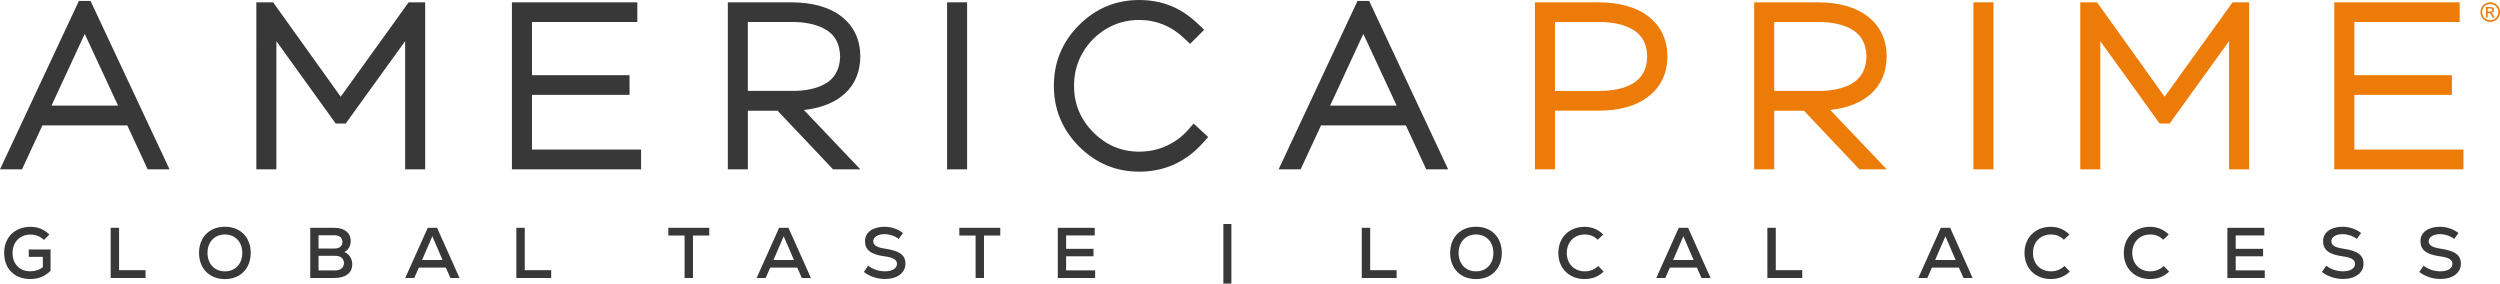
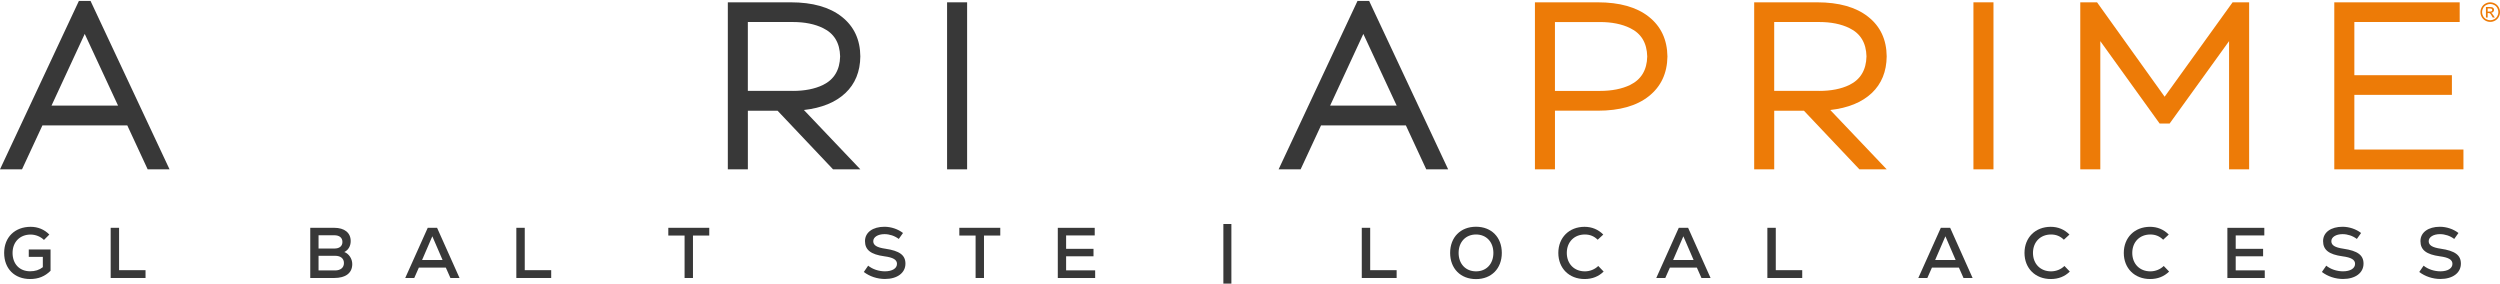
<svg xmlns="http://www.w3.org/2000/svg" id="Layer_2" data-name="Layer 2" viewBox="0 0 1087.9 123.41">
  <defs>
    <style>
      .cls-1 {
        fill: #ed7b07;
      }

      .cls-2 {
        fill: #383838;
      }
    </style>
  </defs>
  <g id="Layer_1-2" data-name="Layer 1">
    <g>
      <path class="cls-2" d="M73.79,73.69h-9.53l-8.87-19.12H18.46l-8.88,19.12H0L34.33.41h5.07l34.38,73.28ZM51.37,45.95l-14.5-31.19-14.45,31.19h28.96Z" />
-       <path class="cls-2" d="M185.02,73.69h-8.72V17.9l-25.86,35.85h-4.36l-25.81-35.85v55.78h-8.72V1.01h7.3l29.41,41.08L177.82,1.01h7.2v72.67Z" />
-       <path class="cls-2" d="M278.96,73.69h-56.19V1.01h54.57v8.57h-45.84v23.13h42.45v8.57h-42.45v23.78h47.47v8.62Z" />
      <path class="cls-2" d="M374.38,73.69h-11.87l-24.14-25.51h-12.93v25.51h-8.72V1.01h27.39c9.5,0,16.9,2.1,22.21,6.29,5.31,4.19,8,9.94,8.06,17.24-.07,6.63-2.24,11.95-6.52,15.98-4.28,4.02-10.29,6.47-18.03,7.35l24.55,25.81ZM345.01,39.56c5.17,0,9.55-.86,13.13-2.59,4.83-2.37,7.32-6.51,7.45-12.43-.14-5.88-2.62-9.99-7.45-12.32-3.58-1.76-7.96-2.64-13.13-2.64h-19.58v29.97h19.58Z" />
      <path class="cls-2" d="M420.85,73.69h-8.72V1.01h8.72v72.67Z" />
-       <path class="cls-2" d="M495.72,74.7c-10.11,0-18.83-3.65-26.17-10.95-7.3-7.37-10.95-16.18-10.95-26.42s3.63-19.03,10.9-26.37c7.3-7.3,16.04-10.95,26.22-10.95s18.32,3.45,25.56,10.35l2.74,2.59-6.14,6.14-2.64-2.49c-5.58-5.27-12.09-7.91-19.52-7.91-5.24,0-10.01,1.29-14.3,3.85-4.29,2.57-7.71,6.02-10.24,10.35-2.54,4.33-3.8,9.15-3.8,14.45,0,7.88,2.79,14.62,8.37,20.23,5.58,5.61,12.24,8.42,19.98,8.42,4.29,0,8.27-.84,11.92-2.54,3.65-1.69,6.74-3.97,9.28-6.85l2.49-2.84,6.34,5.88-2.43,2.69c-7.47,8.25-16.67,12.37-27.59,12.37Z" />
      <path class="cls-2" d="M630.18,73.69h-9.53l-8.87-19.12h-36.92l-8.88,19.12h-9.58L590.73.41h5.07l34.38,73.28ZM607.77,45.95l-14.5-31.19-14.45,31.19h28.96Z" />
    </g>
    <path class="cls-1" d="M676.66,73.69h-8.72V1.01h27.33c9.53,0,16.95,2.1,22.24,6.29,5.29,4.19,7.99,9.96,8.09,17.29-.1,7.3-2.8,13.06-8.09,17.27-5.29,4.21-12.7,6.31-22.24,6.31h-18.61v25.51ZM696.23,39.56c5.17,0,9.55-.86,13.13-2.59,4.83-2.37,7.32-6.49,7.45-12.37-.14-5.92-2.62-10.04-7.45-12.37-3.58-1.76-7.96-2.64-13.13-2.64h-19.58v29.97h19.58Z" />
    <path class="cls-1" d="M821.01,73.69h-11.87l-24.14-25.51h-12.93v25.51h-8.72V1.01h27.39c9.5,0,16.9,2.1,22.21,6.29,5.31,4.19,8,9.94,8.06,17.24-.07,6.63-2.24,11.95-6.52,15.98-4.28,4.02-10.29,6.47-18.03,7.35l24.55,25.81ZM791.64,39.56c5.17,0,9.55-.86,13.13-2.59,4.83-2.37,7.32-6.51,7.45-12.43-.14-5.88-2.62-9.99-7.45-12.32-3.58-1.76-7.96-2.64-13.13-2.64h-19.58v29.97h19.58Z" />
    <path class="cls-1" d="M867.48,73.69h-8.72V1.01h8.72v72.67Z" />
    <path class="cls-1" d="M978.72,73.69h-8.72V17.9l-25.86,35.85h-4.36l-25.81-35.85v55.78h-8.72V1.01h7.3l29.41,41.08,29.57-41.08h7.2v72.67Z" />
    <path class="cls-1" d="M1071.98,73.69h-56.19V1.01h54.57v8.57h-45.84v23.13h42.45v8.57h-42.45v23.78h47.47v8.62Z" />
    <path class="cls-1" d="M1083.65,1.01c.71,0,1.41.18,2.09.55.68.37,1.21.89,1.59,1.57.38.68.57,1.39.57,2.14s-.19,1.44-.56,2.12-.9,1.2-1.57,1.58c-.67.37-1.38.56-2.12.56s-1.44-.19-2.12-.56-1.2-.9-1.58-1.58c-.38-.68-.56-1.38-.56-2.12s.19-1.45.57-2.14c.38-.68.91-1.21,1.59-1.57.68-.37,1.38-.55,2.09-.55ZM1083.65,1.72c-.6,0-1.18.15-1.75.46s-1.01.74-1.33,1.31c-.32.57-.48,1.16-.48,1.78s.16,1.2.47,1.76c.31.56.75,1,1.32,1.31.56.31,1.15.47,1.77.47s1.2-.16,1.77-.47c.56-.31,1-.75,1.31-1.31.31-.56.47-1.15.47-1.76s-.16-1.21-.48-1.78c-.32-.57-.76-1.01-1.33-1.31-.57-.31-1.15-.46-1.74-.46ZM1081.78,7.63V3.05h1.57c.54,0,.93.04,1.17.13.24.08.43.23.58.44s.21.43.21.67c0,.33-.12.63-.36.87-.24.25-.56.39-.95.42.16.07.29.15.39.24.18.18.41.48.68.91l.56.9h-.9l-.41-.72c-.32-.57-.58-.92-.77-1.07-.14-.11-.33-.16-.59-.16h-.43v1.95h-.74ZM1082.52,5.05h.9c.43,0,.72-.06.88-.19.16-.13.23-.3.23-.51,0-.14-.04-.26-.11-.36-.08-.11-.18-.19-.31-.24s-.38-.08-.74-.08h-.84v1.38Z" />
    <g>
      <path class="cls-2" d="M22,108.56v9.27c-2.43,2.43-5.3,3.59-8.89,3.59-6.8,0-11.3-4.49-11.3-11.36s4.71-11.36,11.55-11.36c3.12,0,5.96,1.16,8.11,3.37l-2.34,2.34c-1.47-1.47-3.68-2.34-5.8-2.34-4.65,0-7.86,3.21-7.86,7.99s3,7.99,7.65,7.99c2.18,0,3.96-.56,5.52-1.78v-4.49h-6.12v-3.21h9.49Z" />
      <path class="cls-2" d="M48.17,99.13h3.65v18.44h11.51v3.4h-15.17v-21.84Z" />
-       <path class="cls-2" d="M86.61,110.06c0-6.8,4.52-11.39,11.26-11.39s11.23,4.59,11.23,11.39-4.52,11.39-11.23,11.39-11.26-4.59-11.26-11.39ZM105.43,110.06c0-4.77-3.06-8.02-7.55-8.02s-7.58,3.25-7.58,8.02,3.06,8.02,7.58,8.02,7.55-3.25,7.55-8.02Z" />
      <path class="cls-2" d="M153.29,114.92c0,3.87-2.84,6.05-7.86,6.05h-10.42v-21.84h10.42c4.46,0,7.18,2.15,7.18,5.77,0,2.18-1.03,3.9-2.78,4.77,1.97.72,3.46,2.9,3.46,5.24ZM138.62,102.38v5.77h6.93c2.18,0,3.46-1.06,3.46-2.87s-1.31-2.9-3.46-2.9h-6.93ZM149.67,114.46c0-1.97-1.44-3.15-3.81-3.15h-7.24v6.37h7.21c2.37,0,3.84-1.22,3.84-3.21Z" />
      <path class="cls-2" d="M194,116.45h-11.73l-2,4.52h-3.93l9.8-21.84h4.06l9.77,21.84h-3.96l-2-4.52ZM183.67,113.15h8.92l-4.46-10.33-4.46,10.33Z" />
      <path class="cls-2" d="M224.7,99.13h3.65v18.44h11.51v3.4h-15.17v-21.84Z" />
      <path class="cls-2" d="M308.63,102.5h-7.08v18.47h-3.65v-18.47h-7.08v-3.37h17.82v3.37Z" />
-       <path class="cls-2" d="M346.91,116.45h-11.73l-2,4.52h-3.93l9.8-21.84h4.06l9.77,21.84h-3.96l-2-4.52ZM336.58,113.15h8.92l-4.46-10.33-4.46,10.33Z" />
      <path class="cls-2" d="M375.89,118.36l1.9-2.75c1.84,1.53,4.62,2.46,7.3,2.46,3.18,0,5.24-1.28,5.24-3.25,0-1.81-1.69-2.78-5.46-3.28-5.93-.81-8.46-2.78-8.46-6.62s3.46-6.24,8.46-6.24c2.9,0,5.87,1,8.08,2.71l-1.84,2.59c-1.81-1.37-4.06-2.09-6.21-2.09-2.87,0-4.9,1.28-4.9,3.06s1.56,2.75,5.24,3.28c6.18.91,8.77,2.78,8.77,6.49,0,4.03-3.56,6.68-8.92,6.68-3.31,0-6.65-1.09-9.21-3.06Z" />
      <path class="cls-2" d="M435.27,102.5h-7.08v18.47h-3.65v-18.47h-7.08v-3.37h17.82v3.37Z" />
      <path class="cls-2" d="M476.57,117.64v3.34h-16.26v-21.84h16.07v3.31h-12.45v5.83h11.92v3.25h-11.92v6.12h12.64Z" />
      <path class="cls-2" d="M532.36,97.48h3.49v25.93h-3.49v-25.93Z" />
      <path class="cls-2" d="M592.6,99.13h3.65v18.44h11.51v3.4h-15.17v-21.84Z" />
      <path class="cls-2" d="M631.04,110.06c0-6.8,4.52-11.39,11.26-11.39s11.23,4.59,11.23,11.39-4.52,11.39-11.23,11.39-11.26-4.59-11.26-11.39ZM649.86,110.06c0-4.77-3.06-8.02-7.55-8.02s-7.58,3.25-7.58,8.02,3.06,8.02,7.58,8.02,7.55-3.25,7.55-8.02Z" />
      <path class="cls-2" d="M678.12,110.06c0-6.68,4.71-11.36,11.42-11.36,3.18,0,5.96,1.16,8.14,3.37l-2.43,2.25c-1.5-1.5-3.34-2.28-5.58-2.28-4.65,0-7.86,3.28-7.86,8.02s3.21,8.02,7.86,8.02c2.18,0,4.31-.84,5.83-2.34l2.34,2.43c-2.18,2.15-4.96,3.25-8.27,3.25-6.77,0-11.45-4.68-11.45-11.36Z" />
      <path class="cls-2" d="M738.4,116.45h-11.73l-2,4.52h-3.93l9.8-21.84h4.06l9.77,21.84h-3.96l-2-4.52ZM728.07,113.15h8.92l-4.46-10.33-4.46,10.33Z" />
      <path class="cls-2" d="M769.1,99.13h3.65v18.44h11.51v3.4h-15.17v-21.84Z" />
      <path class="cls-2" d="M852.43,116.45h-11.73l-2,4.52h-3.93l9.8-21.84h4.06l9.77,21.84h-3.96l-2-4.52ZM842.1,113.15h8.92l-4.46-10.33-4.46,10.33Z" />
      <path class="cls-2" d="M880.98,110.06c0-6.68,4.71-11.36,11.42-11.36,3.18,0,5.96,1.16,8.14,3.37l-2.43,2.25c-1.5-1.5-3.34-2.28-5.58-2.28-4.65,0-7.86,3.28-7.86,8.02s3.21,8.02,7.86,8.02c2.18,0,4.31-.84,5.83-2.34l2.34,2.43c-2.18,2.15-4.96,3.25-8.27,3.25-6.77,0-11.45-4.68-11.45-11.36Z" />
      <path class="cls-2" d="M924.19,110.06c0-6.68,4.71-11.36,11.42-11.36,3.18,0,5.96,1.16,8.14,3.37l-2.43,2.25c-1.5-1.5-3.34-2.28-5.58-2.28-4.65,0-7.86,3.28-7.86,8.02s3.21,8.02,7.86,8.02c2.18,0,4.31-.84,5.83-2.34l2.34,2.43c-2.18,2.15-4.96,3.25-8.27,3.25-6.77,0-11.45-4.68-11.45-11.36Z" />
      <path class="cls-2" d="M985.53,117.64v3.34h-16.26v-21.84h16.07v3.31h-12.45v5.83h11.92v3.25h-11.92v6.12h12.64Z" />
      <path class="cls-2" d="M1010.39,118.36l1.9-2.75c1.84,1.53,4.62,2.46,7.3,2.46,3.18,0,5.24-1.28,5.24-3.25,0-1.81-1.68-2.78-5.46-3.28-5.93-.81-8.46-2.78-8.46-6.62s3.46-6.24,8.46-6.24c2.9,0,5.87,1,8.08,2.71l-1.84,2.59c-1.81-1.37-4.06-2.09-6.21-2.09-2.87,0-4.9,1.28-4.9,3.06s1.56,2.75,5.24,3.28c6.18.91,8.77,2.78,8.77,6.49,0,4.03-3.56,6.68-8.92,6.68-3.31,0-6.65-1.09-9.21-3.06Z" />
      <path class="cls-2" d="M1052.76,118.36l1.9-2.75c1.84,1.53,4.62,2.46,7.3,2.46,3.18,0,5.24-1.28,5.24-3.25,0-1.81-1.68-2.78-5.46-3.28-5.93-.81-8.46-2.78-8.46-6.62s3.46-6.24,8.46-6.24c2.9,0,5.87,1,8.08,2.71l-1.84,2.59c-1.81-1.37-4.06-2.09-6.21-2.09-2.87,0-4.9,1.28-4.9,3.06s1.56,2.75,5.24,3.28c6.18.91,8.77,2.78,8.77,6.49,0,4.03-3.56,6.68-8.92,6.68-3.31,0-6.65-1.09-9.21-3.06Z" />
    </g>
  </g>
</svg>